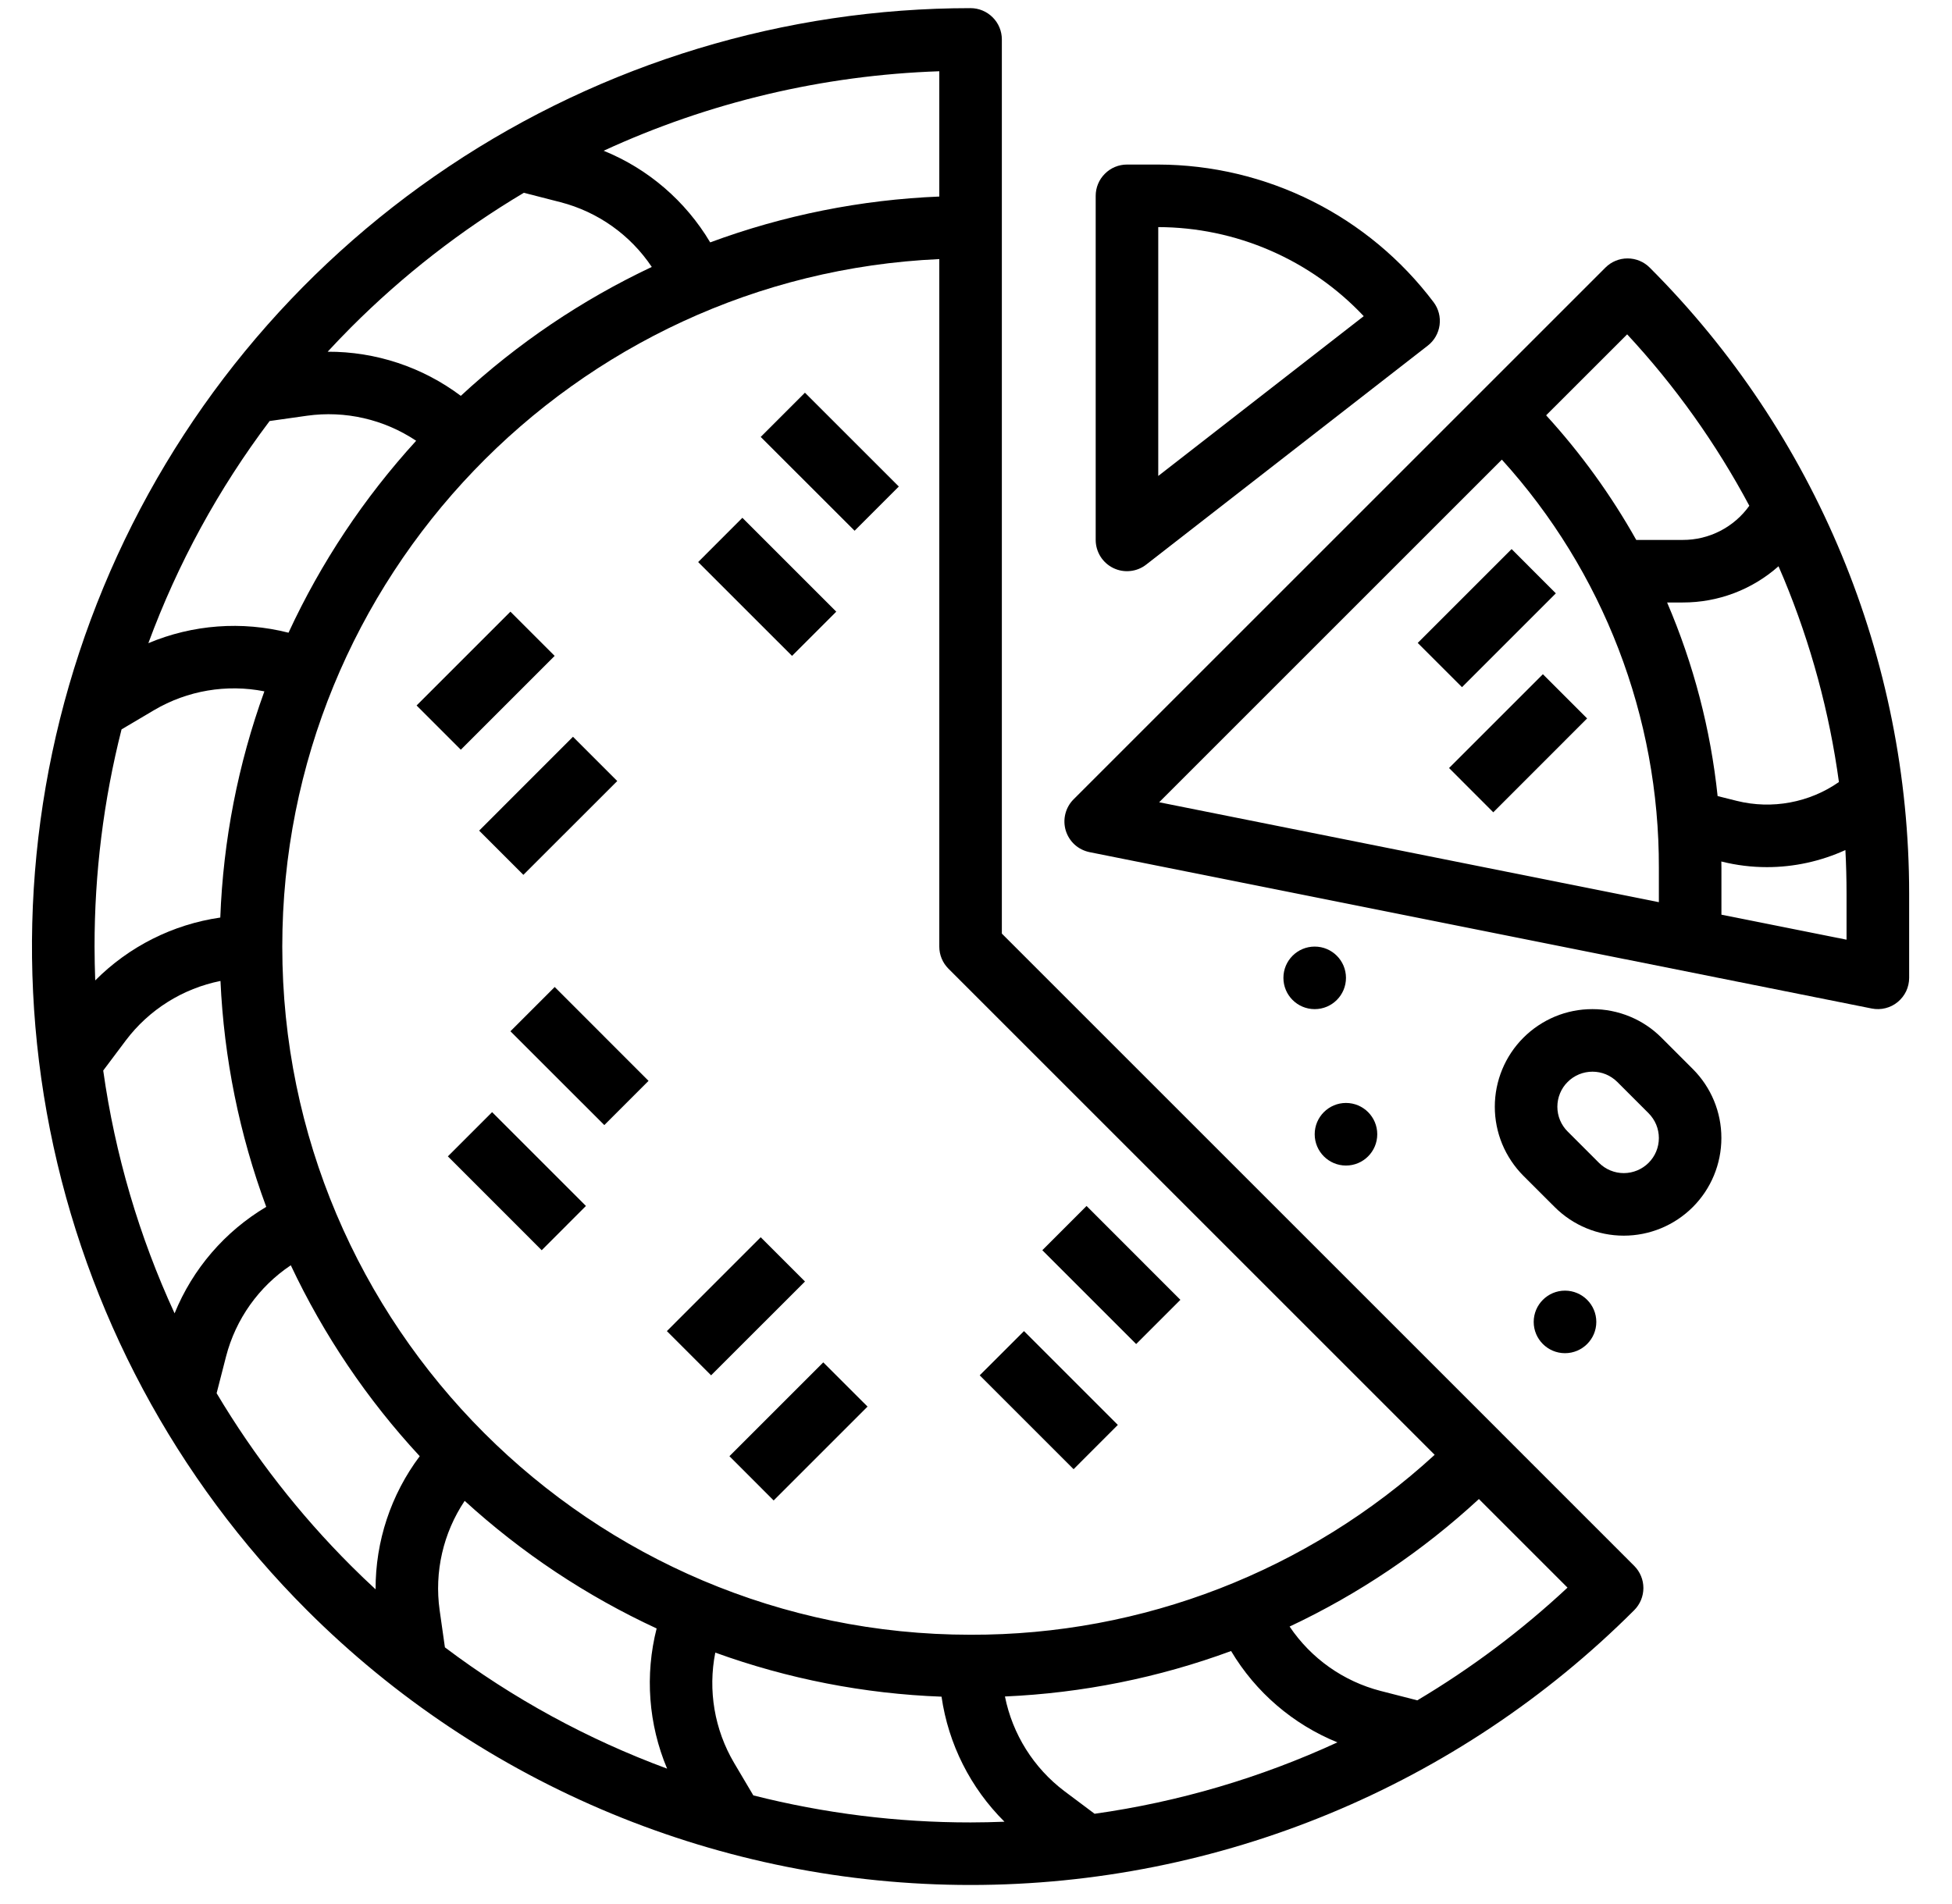
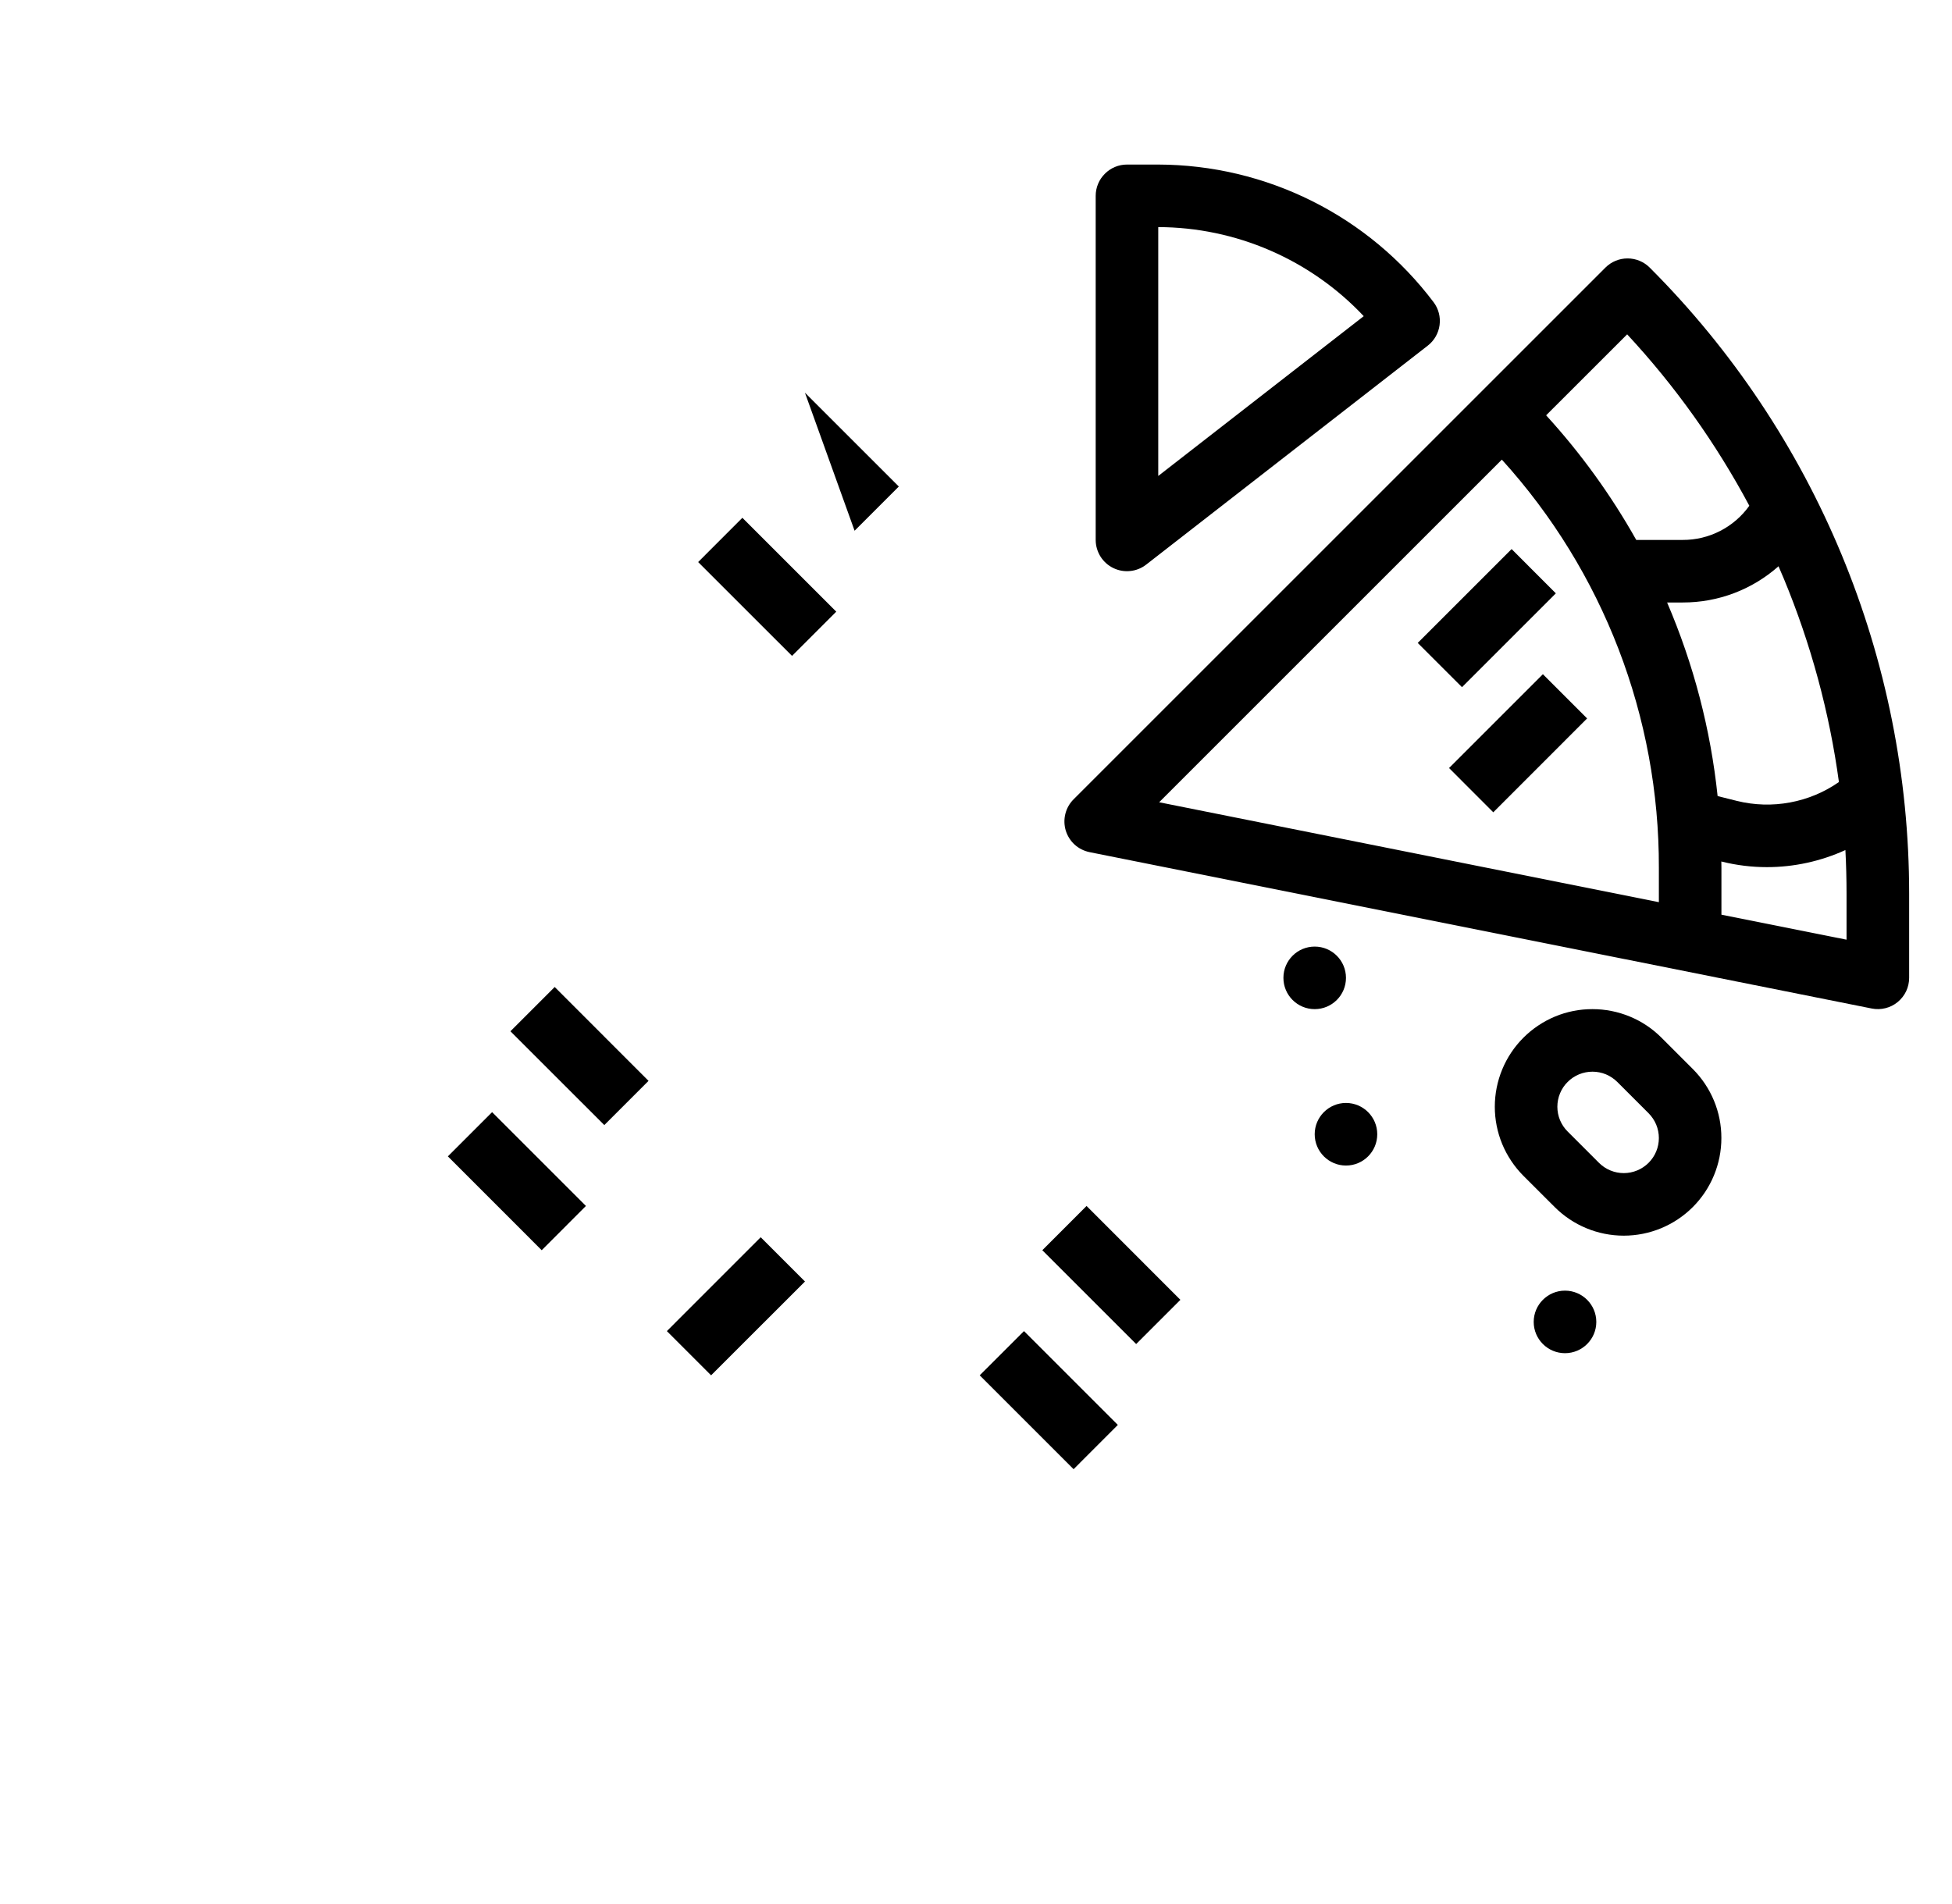
<svg xmlns="http://www.w3.org/2000/svg" width="41" height="40" viewBox="0 0 41 40" fill="none">
  <g clip-path="url(#clip0_2622_5476)">
-     <path d="M31.538 30.109L31.538 30.108L21.043 19.613V0.829C21.043 0.654 20.974 0.487 20.85 0.364C20.727 0.241 20.56 0.171 20.386 0.171C16.487 0.171 12.675 1.328 9.433 3.494C6.191 5.66 3.664 8.739 2.172 12.341C0.68 15.944 0.29 19.907 1.05 23.732C1.811 27.556 3.688 31.069 6.446 33.826C10.143 37.523 15.157 39.6 20.386 39.6C25.614 39.6 30.629 37.523 34.326 33.826C34.387 33.765 34.435 33.692 34.468 33.613C34.501 33.533 34.518 33.447 34.518 33.361C34.518 33.275 34.501 33.189 34.468 33.11C34.435 33.03 34.387 32.958 34.326 32.897L31.538 30.109ZM30.134 30.563C27.475 33.003 23.995 34.353 20.386 34.343C12.414 34.343 5.929 27.857 5.929 19.886C5.929 12.134 12.061 5.788 19.729 5.443V19.886C19.729 20.06 19.798 20.227 19.921 20.35L30.134 30.563ZM28.091 36.604C26.473 37.35 24.755 37.856 22.991 38.104L22.357 37.629C21.711 37.141 21.267 36.434 21.108 35.64C22.731 35.569 24.333 35.247 25.858 34.685C26.373 35.55 27.157 36.224 28.091 36.604ZM9.234 33.826C9.121 33.022 9.309 32.205 9.76 31.53C10.959 32.625 12.319 33.529 13.792 34.211C13.543 35.19 13.62 36.224 14.012 37.156C12.341 36.539 10.768 35.681 9.345 34.608L9.234 33.826ZM2.168 22.49L2.643 21.857C3.13 21.211 3.838 20.767 4.631 20.608C4.704 22.23 5.028 23.831 5.592 25.354C4.724 25.87 4.048 26.655 3.667 27.591C2.921 25.973 2.416 24.254 2.168 22.49ZM5.663 8.845L6.446 8.734C7.249 8.621 8.067 8.809 8.741 9.26C7.646 10.459 6.742 11.819 6.06 13.292C5.081 13.043 4.047 13.12 3.116 13.512C3.732 11.841 4.59 10.268 5.663 8.845ZM3.239 14.917C3.936 14.507 4.76 14.367 5.553 14.524C5 16.05 4.688 17.654 4.627 19.276C3.631 19.42 2.709 19.884 2 20.597C1.992 20.361 1.986 20.124 1.986 19.886C1.985 18.347 2.175 16.814 2.553 15.323L3.239 14.917ZM19.729 4.129C18.084 4.196 16.46 4.521 14.917 5.092C14.401 4.224 13.615 3.547 12.679 3.167C14.894 2.146 17.291 1.579 19.729 1.497V4.129ZM11.003 4.05L11.774 4.248C12.558 4.451 13.24 4.935 13.69 5.608C12.223 6.3 10.87 7.213 9.679 8.316C8.873 7.711 7.891 7.385 6.882 7.389C7.043 7.215 7.207 7.043 7.375 6.875C8.462 5.786 9.681 4.837 11.003 4.05ZM4.55 29.269L4.748 28.497C4.951 27.713 5.435 27.031 6.108 26.581C6.8 28.049 7.713 29.402 8.816 30.592C8.211 31.398 7.885 32.381 7.889 33.389C7.715 33.228 7.543 33.065 7.375 32.896C6.286 31.809 5.337 30.591 4.55 29.269ZM15.823 37.718L15.417 37.032C15.007 36.335 14.867 35.512 15.024 34.718C16.55 35.271 18.154 35.584 19.776 35.644C19.92 36.64 20.384 37.562 21.098 38.271C20.861 38.28 20.624 38.286 20.386 38.286C18.847 38.287 17.314 38.096 15.823 37.718ZM29.769 35.721L28.997 35.523C28.216 35.321 27.537 34.84 27.087 34.171C28.541 33.487 29.882 32.583 31.063 31.492L32.924 33.353C31.96 34.253 30.902 35.047 29.769 35.721Z" fill="black" />
    <path d="M34.65 5.621C34.527 5.498 34.36 5.429 34.185 5.429C34.011 5.429 33.844 5.498 33.721 5.621L22.549 16.793C22.465 16.877 22.406 16.982 22.377 17.097C22.348 17.213 22.351 17.334 22.385 17.448C22.42 17.561 22.484 17.664 22.572 17.744C22.66 17.824 22.769 17.878 22.885 17.902L39.314 21.187C39.409 21.206 39.508 21.204 39.602 21.18C39.696 21.157 39.784 21.113 39.859 21.051C39.934 20.989 39.995 20.912 40.037 20.824C40.078 20.736 40.1 20.64 40.1 20.543V18.778C40.1 13.843 38.139 9.11 34.65 5.621ZM35.016 12.657H35.345C36.086 12.659 36.802 12.388 37.356 11.896C37.394 11.984 37.432 12.072 37.469 12.16C38.036 13.528 38.425 14.962 38.625 16.429C38.317 16.644 37.967 16.79 37.598 16.858C37.229 16.927 36.849 16.916 36.484 16.826L36.077 16.724C35.93 15.323 35.572 13.952 35.016 12.657ZM34.177 7.024C35.184 8.108 36.046 9.319 36.743 10.625C36.584 10.848 36.374 11.029 36.131 11.154C35.888 11.279 35.618 11.344 35.345 11.343H34.368C33.839 10.401 33.204 9.523 32.475 8.725L34.177 7.024ZM31.545 9.656C33.675 12.004 34.852 15.063 34.843 18.233V18.953L24.347 16.854L31.545 9.656ZM38.785 19.741L36.157 19.216V18.233C36.157 18.188 36.156 18.143 36.155 18.098L36.166 18.101C36.475 18.178 36.793 18.217 37.113 18.217C37.681 18.217 38.243 18.094 38.761 17.858C38.777 18.163 38.785 18.47 38.785 18.778L38.785 19.741Z" fill="black" />
    <path d="M24.328 3.457H23.671C23.497 3.457 23.33 3.526 23.207 3.65C23.083 3.773 23.014 3.94 23.014 4.114V11.343C23.014 11.466 23.049 11.586 23.114 11.691C23.179 11.795 23.272 11.879 23.383 11.933C23.493 11.987 23.617 12.009 23.739 11.996C23.861 11.984 23.978 11.937 24.075 11.861L29.989 7.261C30.125 7.156 30.214 7.001 30.237 6.83C30.26 6.659 30.215 6.486 30.111 6.348C29.436 5.453 28.563 4.725 27.559 4.224C26.556 3.722 25.45 3.46 24.328 3.457ZM24.328 9.999V4.771C25.137 4.773 25.937 4.94 26.679 5.262C27.421 5.584 28.09 6.053 28.644 6.642L24.328 9.999Z" fill="black" />
    <path d="M10.336 23.364L9.407 24.293L11.378 26.265L12.307 25.335L10.336 23.364Z" fill="black" />
    <path d="M11.651 20.735L10.721 21.665L12.693 23.636L13.622 22.707L11.651 20.735Z" fill="black" />
    <path d="M15.593 10.878L14.664 11.808L16.636 13.779L17.565 12.85L15.593 10.878Z" fill="black" />
-     <path d="M16.907 8.25L15.978 9.179L17.95 11.15L18.879 10.221L16.907 8.25Z" fill="black" />
+     <path d="M16.907 8.25L17.95 11.15L18.879 10.221L16.907 8.25Z" fill="black" />
    <path d="M21.508 27.964L20.578 28.893L22.55 30.865L23.479 29.935L21.508 27.964Z" fill="black" />
    <path d="M22.822 25.335L21.893 26.265L23.864 28.236L24.793 27.307L22.822 25.335Z" fill="black" />
-     <path d="M17.292 28.621L15.321 30.592L16.25 31.522L18.222 29.55L17.292 28.621Z" fill="black" />
    <path d="M15.978 25.992L14.007 27.964L14.936 28.893L16.908 26.922L15.978 25.992Z" fill="black" />
    <path d="M32.407 14.164L30.436 16.135L31.365 17.065L33.336 15.093L32.407 14.164Z" fill="black" />
    <path d="M31.75 11.535L29.778 13.507L30.708 14.436L32.679 12.465L31.75 11.535Z" fill="black" />
-     <path d="M12.035 15.478L10.064 17.45L10.993 18.379L12.965 16.408L12.035 15.478Z" fill="black" />
-     <path d="M10.721 12.85L8.75 14.821L9.679 15.75L11.65 13.779L10.721 12.85Z" fill="black" />
    <path d="M28.271 24.486C28.634 24.486 28.928 24.192 28.928 23.828C28.928 23.466 28.634 23.171 28.271 23.171C27.909 23.171 27.614 23.466 27.614 23.828C27.614 24.192 27.909 24.486 28.271 24.486Z" fill="black" />
    <path d="M27.614 21.2C27.977 21.2 28.271 20.906 28.271 20.543C28.271 20.18 27.977 19.886 27.614 19.886C27.251 19.886 26.957 20.18 26.957 20.543C26.957 20.906 27.251 21.2 27.614 21.2Z" fill="black" />
    <path d="M32.871 28.428C33.234 28.428 33.529 28.134 33.529 27.771C33.529 27.409 33.234 27.114 32.871 27.114C32.509 27.114 32.214 27.409 32.214 27.771C32.214 28.134 32.509 28.428 32.871 28.428Z" fill="black" />
    <path d="M34.899 21.801C34.709 21.61 34.483 21.459 34.234 21.356C33.985 21.253 33.718 21.2 33.449 21.2C33.179 21.199 32.912 21.252 32.663 21.355C32.414 21.459 32.188 21.61 31.998 21.8C31.807 21.991 31.656 22.217 31.553 22.466C31.45 22.715 31.397 22.982 31.397 23.251C31.397 23.52 31.45 23.787 31.553 24.036C31.657 24.285 31.808 24.511 31.998 24.702L31.998 24.702L32.656 25.359C33.04 25.743 33.562 25.959 34.106 25.959C34.65 25.959 35.171 25.743 35.556 25.358C35.94 24.974 36.156 24.452 36.156 23.908C36.157 23.364 35.941 22.843 35.556 22.458L34.899 21.801ZM34.627 24.429C34.489 24.567 34.301 24.645 34.106 24.645C33.91 24.645 33.723 24.567 33.585 24.429L32.928 23.772L32.928 23.772C32.859 23.704 32.805 23.623 32.767 23.533C32.73 23.444 32.711 23.348 32.711 23.251C32.711 23.154 32.73 23.058 32.767 22.969C32.804 22.879 32.858 22.798 32.927 22.73C32.995 22.661 33.077 22.607 33.166 22.57C33.256 22.533 33.352 22.514 33.449 22.514C33.545 22.514 33.641 22.533 33.731 22.57C33.82 22.607 33.901 22.662 33.97 22.73L34.627 23.387C34.695 23.456 34.75 23.537 34.787 23.626C34.824 23.716 34.843 23.812 34.843 23.908C34.843 24.005 34.824 24.101 34.787 24.19C34.75 24.28 34.695 24.361 34.627 24.429Z" fill="black" />
  </g>
  <defs>
    <clipPath id="clip0_2622_5476">
      <rect width="40" height="40" fill="white" transform="translate(0.5)" />
    </clipPath>
  </defs>
</svg>